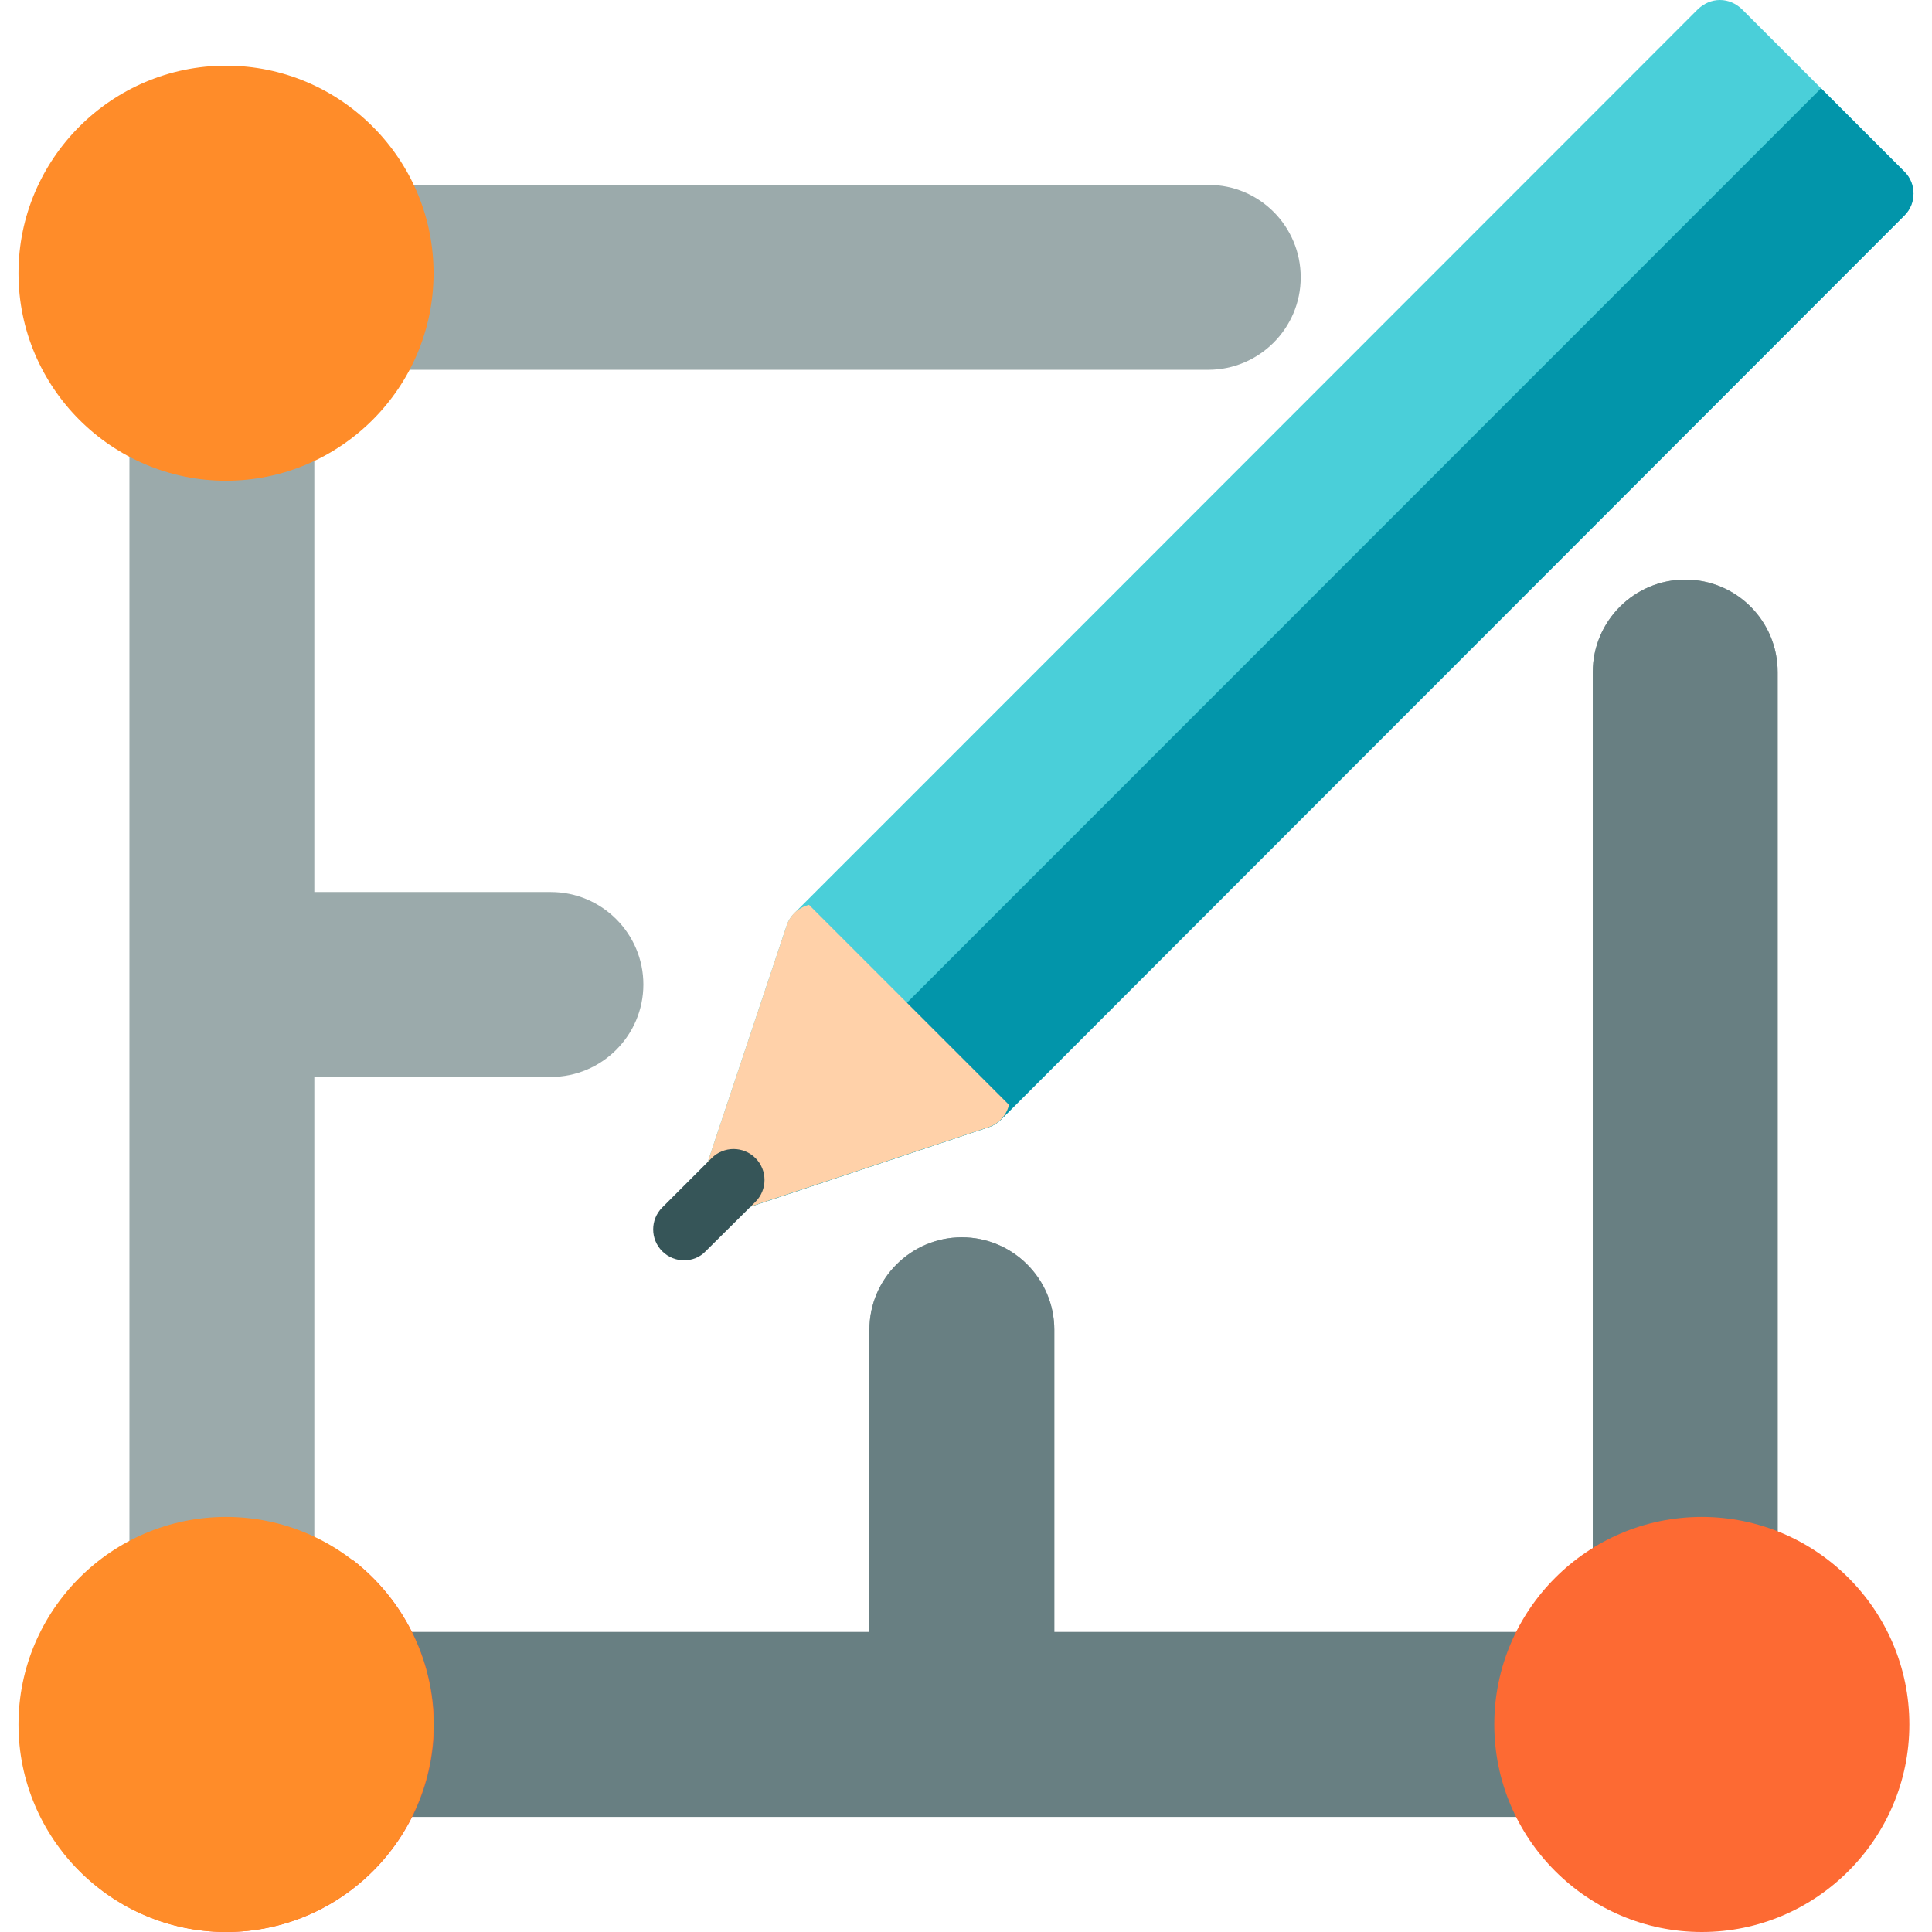
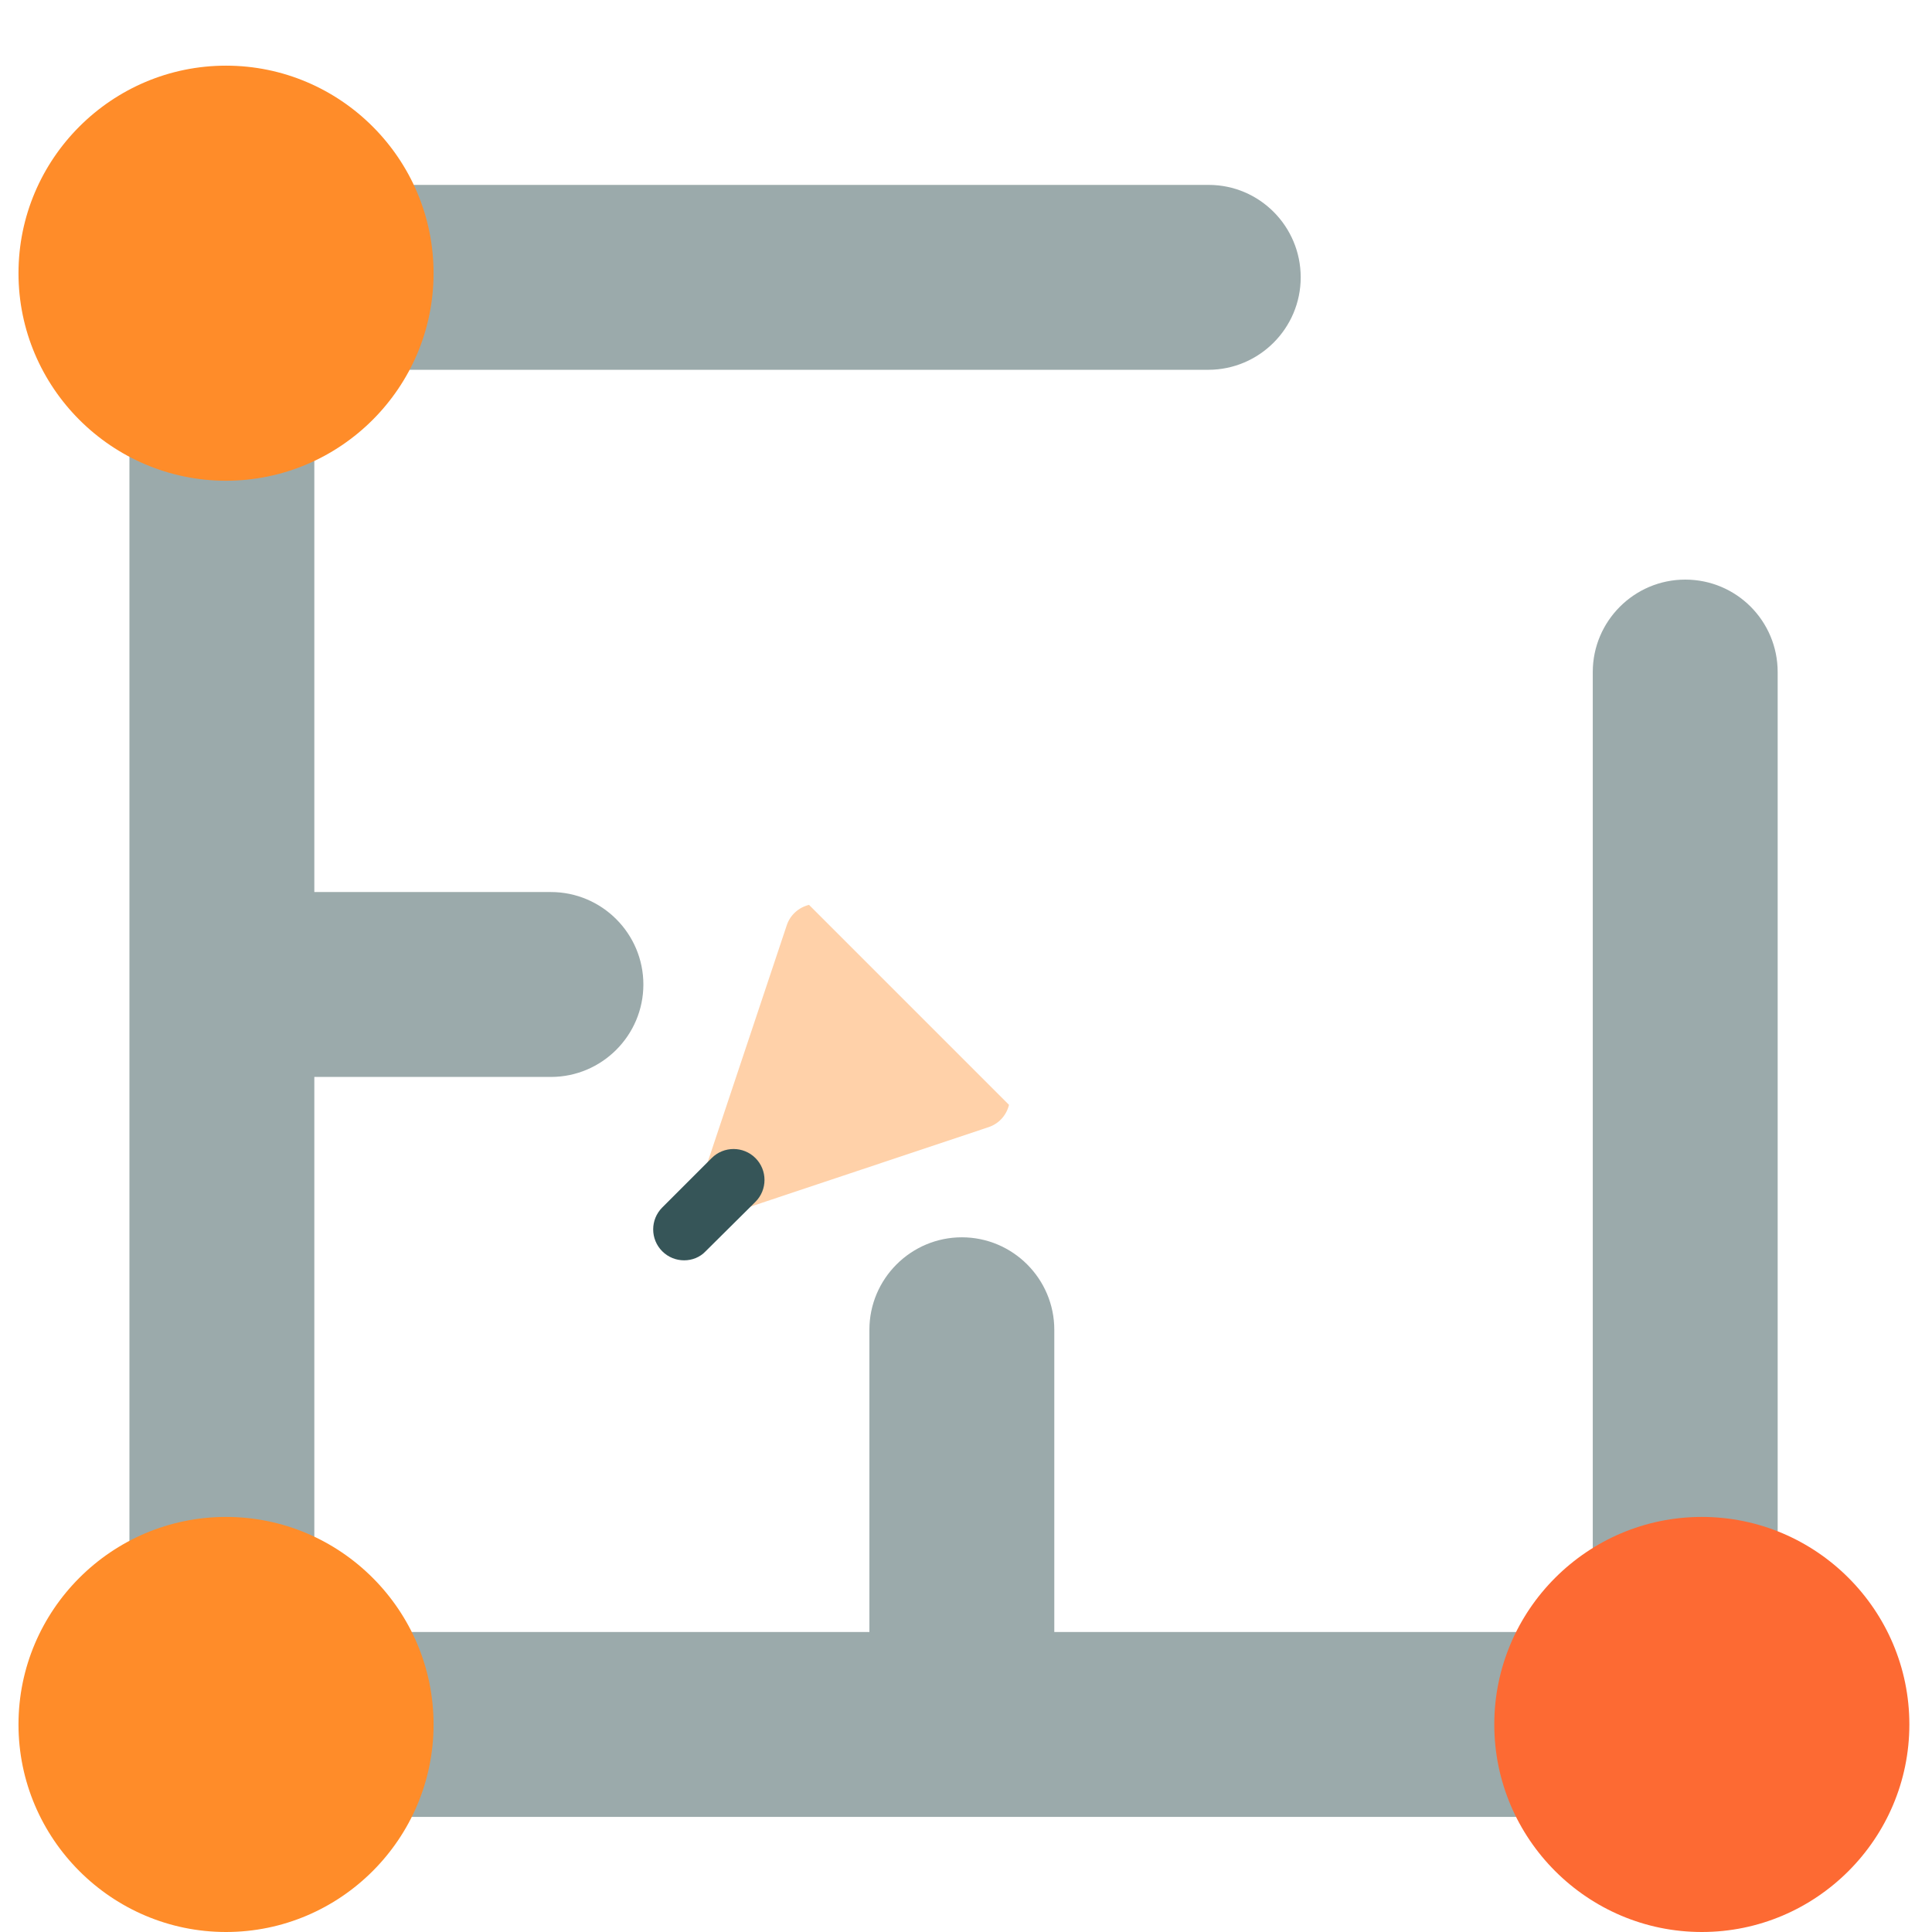
<svg xmlns="http://www.w3.org/2000/svg" version="1.1" id="Layer_1" x="0px" y="0px" viewBox="0 0 512 512" style="enable-background:new 0 0 512 512;" xml:space="preserve">
  <style type="text/css">
	.st0{fill:#9BAAAB;}
	.st1{fill:#687F82;}
	.st2{fill:#FD6A33;}
	.st3{fill:#FF8C29;}
	.st4{fill:#4ACFD9;}
	.st5{fill:#0295AA;}
	.st6{fill:#FFD1A9;}
	.st7{fill:#365558;}
</style>
  <path class="st0" d="M446.6,153.6c-13.5,0-24.5,11-24.5,24.5v254.4H279.4v-80.1c0-13.5-11-24.5-24.5-24.5s-24.5,11-24.5,24.5v80.1  H83.3V285.4H146c13.5,0,24.5-11,24.5-24.5c0-13.5-11-24.5-24.5-24.5H83.3V98h236.9c13.5,0,24.5-11,24.5-24.5S333.8,49,320.3,49H58.8  c-13.5,0-24.5,11-24.5,24.5V457c0,13.5,11,24.5,24.5,24.5h387.8c13.5,0,24.5-11,24.5-24.5V178.1  C471.1,164.6,460.2,153.6,446.6,153.6z" />
-   <path class="st1" d="M446.6,153.6c-13.5,0-24.5,11-24.5,24.5v254.4H279.4v-80.1c0-13.5-11-24.5-24.5-24.5s-24.5,11-24.5,24.5v80.1  H83.3v-8.7l-45.6,45.6c4.3,7.2,12.1,12.1,21.1,12.1h387.8c13.5,0,24.5-11,24.5-24.5V178.1C471.1,164.6,460.2,153.6,446.6,153.6z" />
  <g>
    <path class="st2" d="M451,402c-30.3,0-55,24.7-55,55s24.7,55,55,55s55-24.7,55-55S481.3,402,451,402z" />
-     <path class="st2" d="M93.6,413.5l-77.1,77.1c10.1,13,25.8,21.4,43.5,21.4c30.3,0,55-24.7,55-55C114.9,439.3,106.6,423.6,93.6,413.5   z" />
  </g>
  <g>
    <path class="st3" d="M59.9,402c-30.3,0-55,24.7-55,55s24.7,55,55,55s55-24.7,55-55S90.2,402,59.9,402z" />
    <path class="st3" d="M59.9,17.4c-30.3,0-55,24.7-55,55s24.7,55,55,55s55-24.7,55-55S90.2,17.4,59.9,17.4z" />
  </g>
-   <path class="st4" d="M504.7,45.5L461.6,2.4C460,0.9,458,0,455.8,0c-2.2,0-4.2,0.9-5.8,2.4L253.7,198.8L210.5,242  c-0.9,0.9-1.6,2-2,3.2l-21.6,64.7c-1,2.9-0.2,6.2,2,8.4c1.6,1.6,3.6,2.4,5.8,2.4c0.9,0,1.7-0.1,2.6-0.4l64.7-21.6  c1.2-0.4,2.3-1.1,3.2-2L373,188.9c0.1-0.1,0.3-0.3,0.4-0.4L504.7,57.1C507.9,53.9,507.9,48.7,504.7,45.5z" />
-   <path class="st5" d="M482.6,23.4L188.4,317.7c0.2,0.2,0.4,0.4,0.6,0.6c1.6,1.6,3.6,2.4,5.8,2.4c0.9,0,1.7-0.1,2.6-0.4l64.7-21.6  c1.2-0.4,2.3-1.1,3.2-2L373,188.9c0.1-0.1,0.3-0.3,0.4-0.4L504.7,57.1c3.2-3.2,3.2-8.4,0-11.6L482.6,23.4z" />
  <path class="st6" d="M208.5,245.2l-21.6,64.7c-1,2.9-0.2,6.2,2,8.4c1.6,1.6,3.6,2.4,5.8,2.4c0.9,0,1.7-0.1,2.6-0.4l64.7-21.6  c2.7-0.9,4.7-3.1,5.4-5.9l-53-53C211.6,240.5,209.4,242.5,208.5,245.2z" />
  <path class="st7" d="M181.3,334c-2.1,0-4.2-0.8-5.8-2.4c-3.2-3.2-3.2-8.4,0-11.6l13.1-13.1c3.2-3.2,8.4-3.2,11.6,0  c3.2,3.2,3.2,8.4,0,11.6L187,331.6C185.5,333.2,183.4,334,181.3,334z" />
</svg>